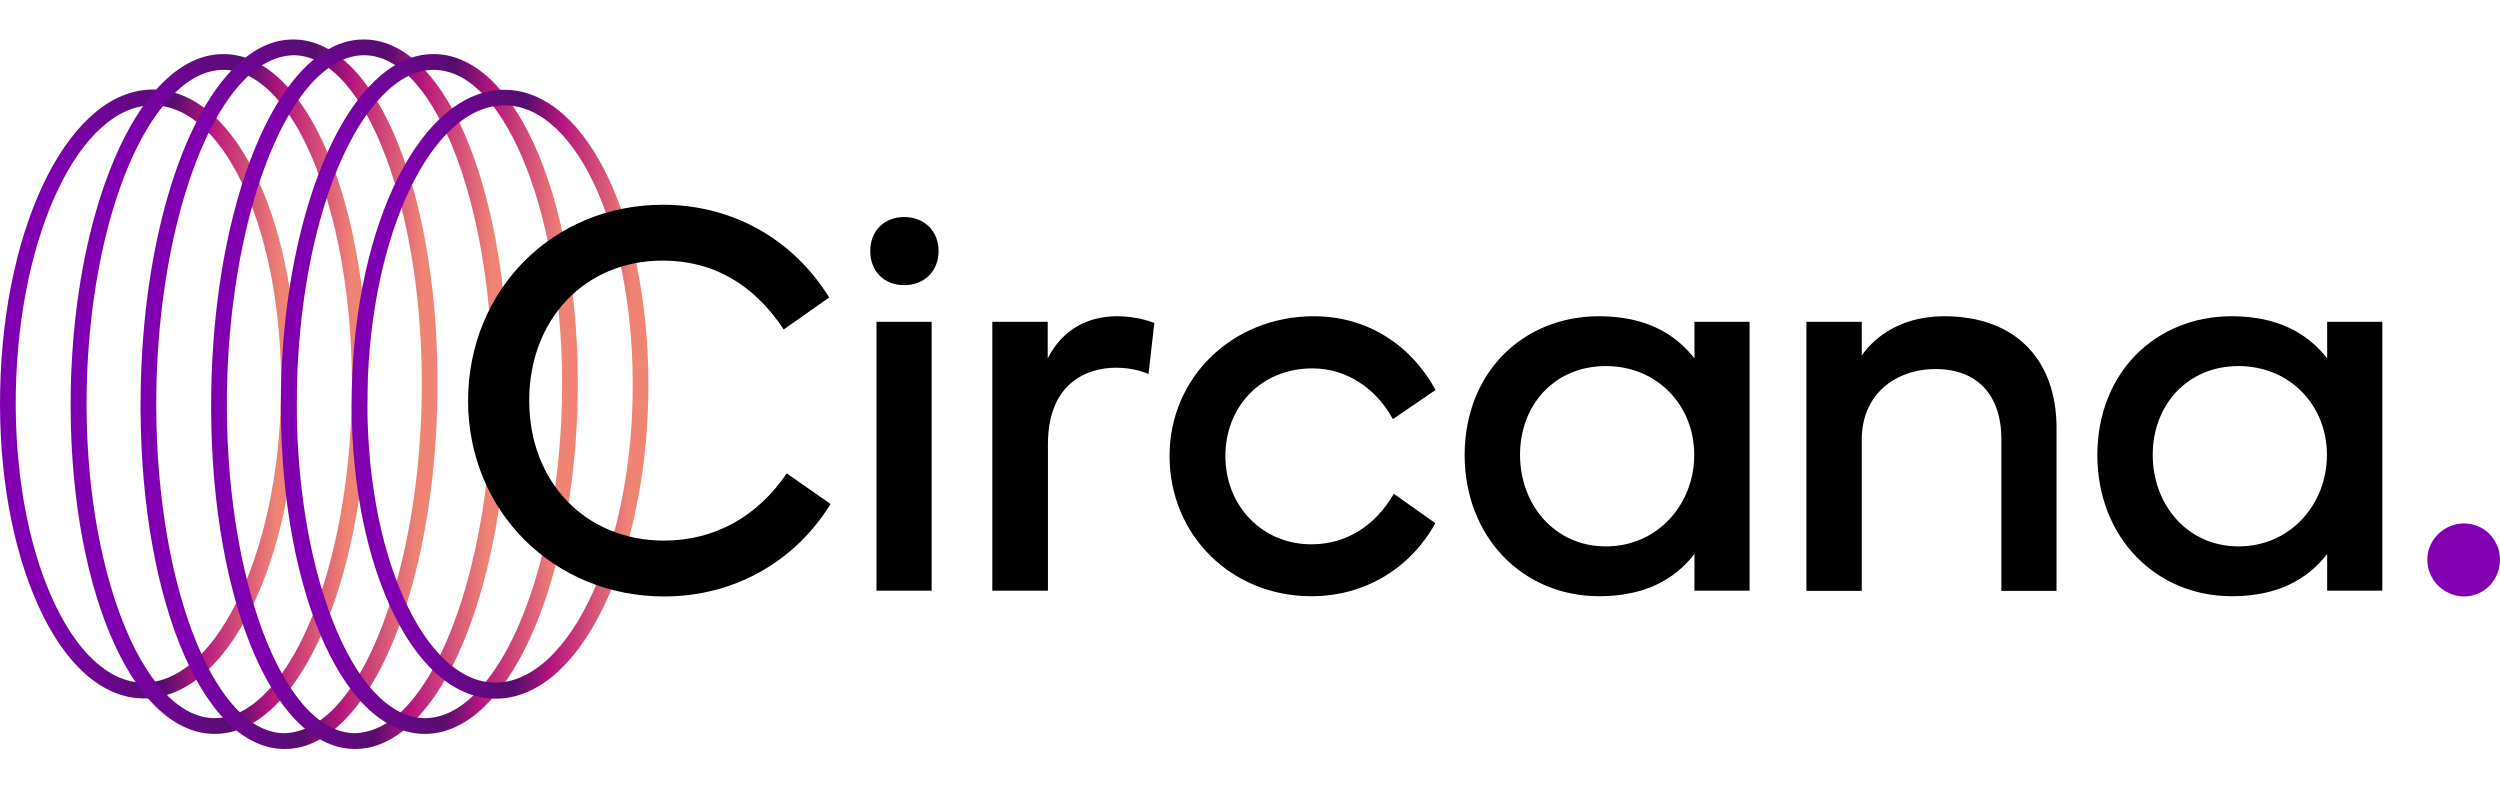
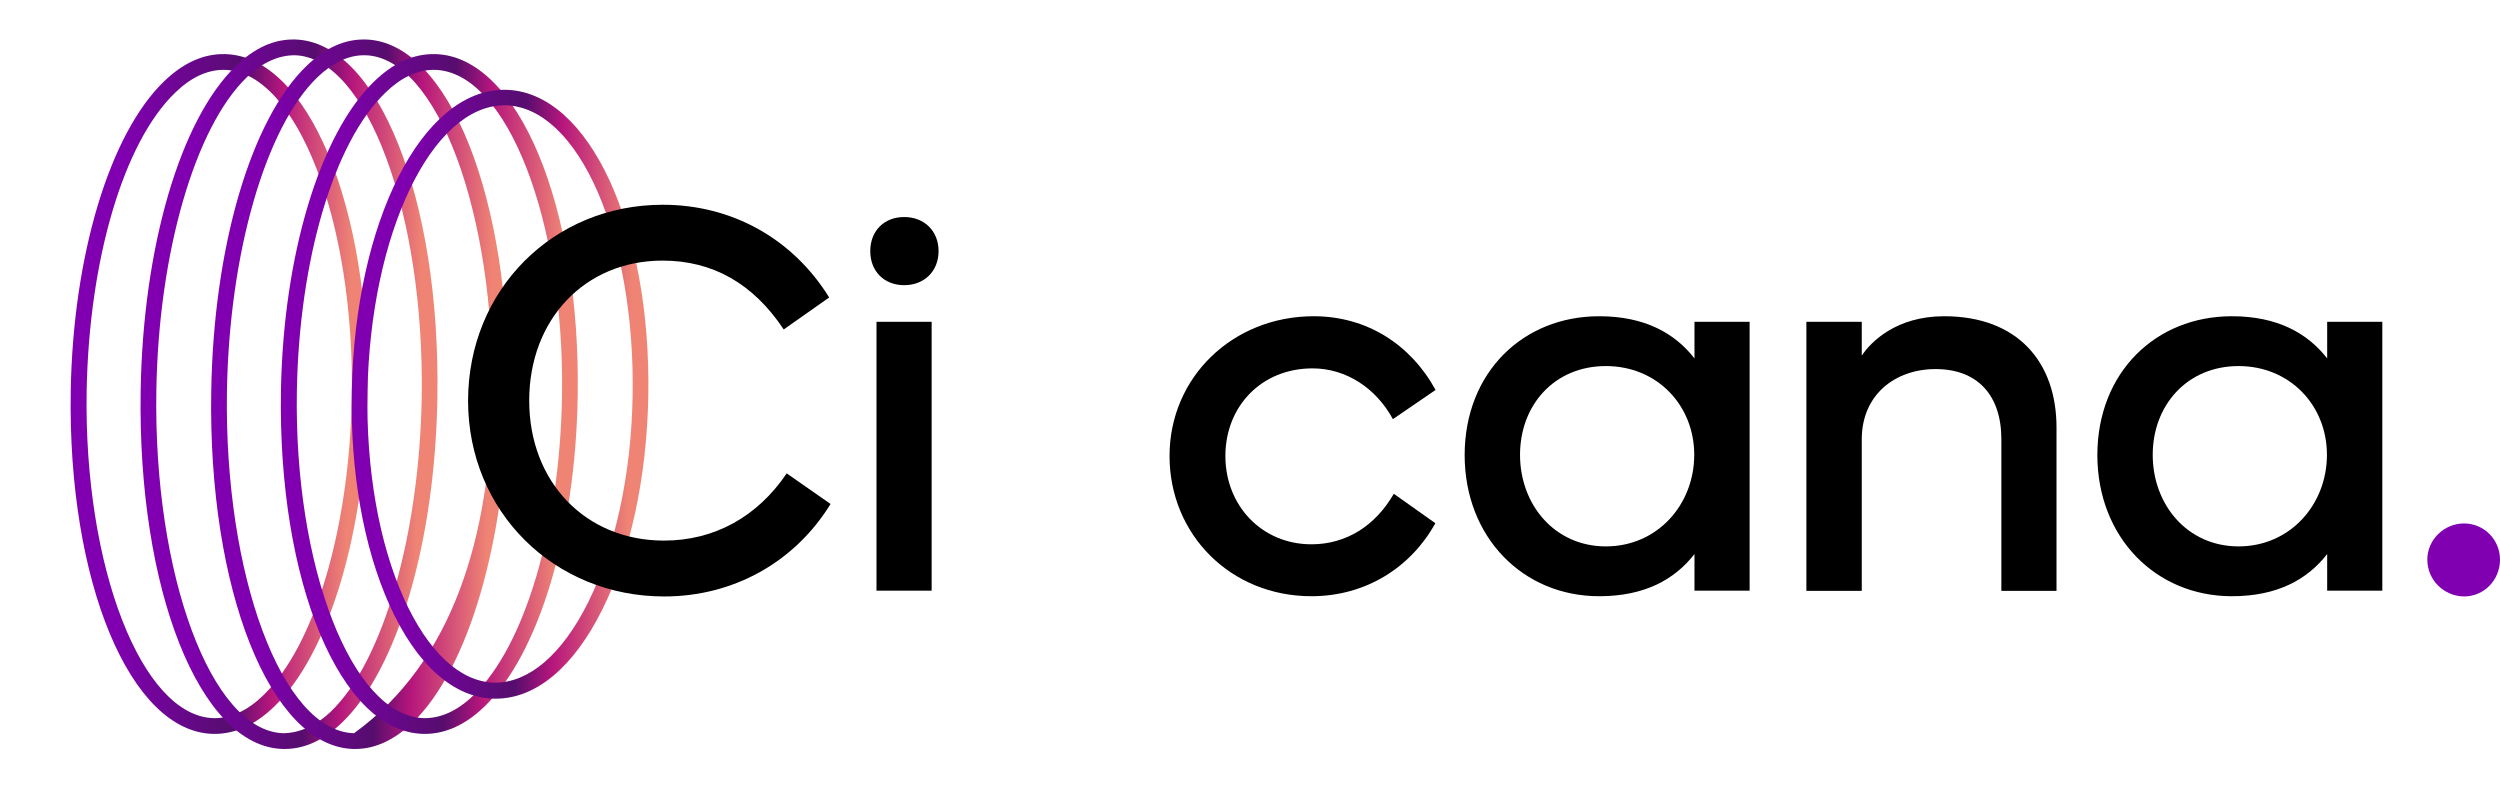
<svg xmlns="http://www.w3.org/2000/svg" width="190" height="60" viewBox="0 0 190 60" fill="none">
  <path d="M184.476 42.53C184.476 41.015 185.756 39.782 187.264 39.782C188.807 39.782 190 41.033 190 42.53C190 44.08 188.79 45.331 187.264 45.331C185.738 45.313 184.476 44.08 184.476 42.53Z" fill="#8000B1" />
  <path d="M68.718 16.494C70.243 16.494 71.331 17.551 71.331 19.084C71.331 20.616 70.243 21.673 68.718 21.673C67.192 21.673 66.14 20.616 66.14 19.084C66.14 17.551 67.192 16.494 68.718 16.494ZM66.613 44.89V24.457H70.805V44.89H66.613Z" fill="black" />
-   <path d="M75.417 44.89V24.457H79.626V27.24C80.766 25.003 82.695 24.034 84.922 24.034C86.517 24.034 87.728 24.545 87.728 24.545L87.289 28.42C87.061 28.332 86.149 27.945 84.817 27.945C82.572 27.945 79.643 29.142 79.643 33.758V44.89H75.417Z" fill="black" />
  <path d="M88.885 34.656C88.885 28.667 93.69 24.034 99.845 24.034C103.843 24.034 107.193 26.148 109.104 29.636L105.86 31.855C104.58 29.495 102.3 27.997 99.757 27.997C95.829 27.997 93.129 30.922 93.129 34.656C93.129 38.425 95.899 41.367 99.67 41.367C102.318 41.367 104.527 39.958 105.93 37.527L109.087 39.764C107.228 43.129 103.791 45.313 99.67 45.313C93.514 45.313 88.885 40.61 88.885 34.656Z" fill="black" />
  <path d="M121.537 24.034C124.992 24.034 127.289 25.32 128.78 27.24V24.457H132.971V44.89H128.78V42.107C127.272 44.045 124.992 45.313 121.537 45.313C115.75 45.313 111.313 40.839 111.313 34.568C111.331 28.297 115.75 24.034 121.537 24.034ZM115.522 34.568C115.522 38.337 118.135 41.526 122.046 41.526C125.974 41.526 128.762 38.337 128.762 34.568C128.762 30.798 125.939 27.821 122.046 27.821C118.118 27.821 115.522 30.798 115.522 34.568Z" fill="black" />
  <path d="M137.285 44.89V24.457H141.494V27.029C142.178 25.989 144.107 24.034 147.754 24.034C153.348 24.034 156.295 27.522 156.295 32.489V44.908H152.104V33.388C152.104 30.006 150.262 28.05 147.106 28.05C144.019 28.05 141.494 30.006 141.494 33.388V44.908H137.285V44.89Z" fill="black" />
  <path d="M169.622 24.034C173.077 24.034 175.374 25.32 176.865 27.24V24.457H181.056V44.89H176.865V42.107C175.357 44.045 173.077 45.313 169.622 45.313C163.835 45.313 159.398 40.839 159.398 34.568C159.416 28.297 163.835 24.034 169.622 24.034ZM163.607 34.568C163.607 38.337 166.22 41.526 170.131 41.526C174.059 41.526 176.847 38.337 176.847 34.568C176.847 30.798 174.024 27.821 170.131 27.821C166.22 27.821 163.607 30.798 163.607 34.568Z" fill="black" />
-   <path d="M10.953 53.081C10.918 53.081 10.882 53.081 10.847 53.081C7.761 53.029 4.92 50.51 2.886 45.983C0.922 41.614 -0.113 35.836 0.01 29.724C0.255 16.759 5.446 6.683 11.724 6.806C18.037 6.929 22.807 17.182 22.562 30.164C22.439 36.276 21.211 42.001 19.072 46.3C16.88 50.686 14.004 53.081 10.953 53.081ZM1.202 29.759C1.097 35.695 2.079 41.279 3.973 45.489C5.814 49.558 8.252 51.831 10.865 51.884C13.46 51.901 16.003 49.752 17.985 45.753C20.036 41.614 21.247 36.065 21.352 30.129C21.58 18.027 17.248 8.11 11.689 8.004C11.654 8.004 11.636 8.004 11.601 8.004C6.095 8.022 1.43 17.728 1.202 29.759Z" fill="url(#paint0_linear_2352_10621)" />
  <path d="M5.376 29.706C5.552 19.401 8.34 10.171 12.461 6.19C13.916 4.78 15.477 4.076 17.091 4.111C23.404 4.252 28.174 15.702 27.928 30.182C27.753 40.487 24.982 49.717 20.843 53.698C19.423 55.072 17.897 55.776 16.319 55.776C16.284 55.776 16.249 55.776 16.214 55.776C9.901 55.653 5.131 44.203 5.376 29.706ZM16.985 5.309C15.74 5.309 14.495 5.89 13.303 7.053C9.392 10.822 6.762 19.736 6.586 29.724C6.358 43.076 10.777 54.456 16.249 54.579C17.547 54.596 18.809 54.015 20.019 52.835C23.93 49.048 26.56 40.152 26.736 30.164C26.964 16.812 22.544 5.432 17.073 5.309C17.038 5.327 17.02 5.309 16.985 5.309Z" fill="url(#paint1_linear_2352_10621)" />
  <path d="M10.69 29.706C10.865 18.767 13.706 9.079 17.932 5.009C19.353 3.635 20.826 2.966 22.404 3.001C28.717 3.142 33.487 15.103 33.242 30.217C33.066 41.156 30.225 50.844 25.999 54.913C24.614 56.252 23.158 56.922 21.633 56.922C21.597 56.922 21.562 56.922 21.51 56.922C15.197 56.781 10.444 44.82 10.69 29.706ZM11.882 29.724C11.654 43.693 16.073 55.6 21.545 55.724C22.737 55.706 23.982 55.195 25.175 54.05C29.121 50.245 31.874 40.663 32.049 30.199C32.277 16.23 27.858 4.322 22.387 4.199C21.194 4.199 19.949 4.728 18.756 5.873C14.811 9.677 12.04 19.26 11.882 29.724Z" fill="url(#paint2_linear_2352_10621)" />
-   <path d="M26.998 56.922C26.963 56.922 26.928 56.922 26.875 56.922C20.562 56.781 15.792 44.82 16.055 29.706C16.231 18.767 19.072 9.079 23.298 5.009C24.718 3.635 26.191 2.966 27.77 3.001C34.083 3.142 38.853 15.103 38.607 30.217C38.432 41.156 35.591 50.844 31.364 54.913C29.979 56.235 28.524 56.922 26.998 56.922ZM17.248 29.724C17.02 43.693 21.439 55.6 26.91 55.724C28.085 55.706 29.348 55.195 30.54 54.05C34.486 50.245 37.239 40.663 37.415 30.199C37.643 16.23 33.224 4.322 27.752 4.199C27.717 4.199 27.7 4.199 27.664 4.199C26.472 4.199 25.279 4.763 24.122 5.873C20.176 9.677 17.423 19.26 17.248 29.724Z" fill="url(#paint3_linear_2352_10621)" />
+   <path d="M26.998 56.922C26.963 56.922 26.928 56.922 26.875 56.922C20.562 56.781 15.792 44.82 16.055 29.706C16.231 18.767 19.072 9.079 23.298 5.009C24.718 3.635 26.191 2.966 27.77 3.001C34.083 3.142 38.853 15.103 38.607 30.217C38.432 41.156 35.591 50.844 31.364 54.913C29.979 56.235 28.524 56.922 26.998 56.922ZM17.248 29.724C17.02 43.693 21.439 55.6 26.91 55.724C34.486 50.245 37.239 40.663 37.415 30.199C37.643 16.23 33.224 4.322 27.752 4.199C27.717 4.199 27.7 4.199 27.664 4.199C26.472 4.199 25.279 4.763 24.122 5.873C20.176 9.677 17.423 19.26 17.248 29.724Z" fill="url(#paint3_linear_2352_10621)" />
  <path d="M21.352 29.706C21.527 19.401 24.316 10.171 28.437 6.19C29.892 4.78 31.435 4.076 33.066 4.111C39.38 4.252 44.149 15.702 43.904 30.182C43.728 40.487 40.958 49.717 36.819 53.698C35.399 55.072 33.873 55.776 32.294 55.776C32.26 55.776 32.224 55.776 32.189 55.776C25.859 55.653 21.106 44.203 21.352 29.706ZM32.961 5.309C31.716 5.309 30.471 5.89 29.278 7.053C25.368 10.822 22.737 19.736 22.562 29.724C22.334 43.076 26.753 54.456 32.224 54.579C33.505 54.596 34.785 54.015 35.995 52.835C39.906 49.048 42.536 40.152 42.711 30.164C42.939 16.812 38.52 5.432 33.049 5.309C33.014 5.327 32.978 5.309 32.961 5.309Z" fill="url(#paint4_linear_2352_10621)" />
  <path d="M26.735 29.741C26.981 16.847 32.067 6.824 38.327 6.824C38.362 6.824 38.397 6.824 38.432 6.824C44.746 6.947 49.516 17.199 49.27 30.182C49.147 36.294 47.92 42.019 45.78 46.317C43.606 50.703 40.73 53.099 37.678 53.099C37.643 53.099 37.608 53.099 37.573 53.099C34.487 53.046 31.646 50.527 29.611 46C27.63 41.614 26.613 35.836 26.735 29.741ZM27.928 29.759C27.823 35.695 28.805 41.279 30.699 45.489C32.54 49.558 34.978 51.831 37.59 51.884C40.186 51.901 42.729 49.752 44.711 45.754C46.762 41.614 47.972 36.065 48.078 30.129C48.305 18.027 43.974 8.11 38.415 8.004C38.38 8.004 38.362 8.004 38.327 8.004C32.821 8.022 28.156 17.728 27.928 29.759Z" fill="url(#paint5_linear_2352_10621)" />
  <path d="M50.374 15.561C55.617 15.561 60.247 18.133 63.018 22.607L59.563 25.038C57.248 21.55 54.162 19.806 50.357 19.806C44.447 19.806 40.22 24.281 40.22 30.446C40.22 36.647 44.517 41.085 50.462 41.085C54.285 41.085 57.546 39.289 59.791 35.977L63.123 38.302C60.405 42.724 55.74 45.331 50.48 45.331C42.132 45.331 35.573 38.901 35.573 30.446C35.591 22.008 42.044 15.561 50.374 15.561Z" fill="black" />
  <defs>
    <linearGradient id="paint0_linear_2352_10621" x1="0.029" y1="29.783" x2="22.571" y2="30.212" gradientUnits="userSpaceOnUse">
      <stop offset="0.16" stop-color="#8000B1" />
      <stop offset="0.566" stop-color="#560D6E" />
      <stop offset="0.692" stop-color="#B6167C" />
      <stop offset="0.939" stop-color="#EF8474" />
    </linearGradient>
    <linearGradient id="paint1_linear_2352_10621" x1="5.404" y1="29.783" x2="27.948" y2="30.212" gradientUnits="userSpaceOnUse">
      <stop offset="0.16" stop-color="#8000B1" />
      <stop offset="0.566" stop-color="#560D6E" />
      <stop offset="0.692" stop-color="#B6167C" />
      <stop offset="0.939" stop-color="#EF8474" />
    </linearGradient>
    <linearGradient id="paint2_linear_2352_10621" x1="10.701" y1="29.783" x2="33.247" y2="30.212" gradientUnits="userSpaceOnUse">
      <stop offset="0.16" stop-color="#8000B1" />
      <stop offset="0.566" stop-color="#560D6E" />
      <stop offset="0.692" stop-color="#B6167C" />
      <stop offset="0.939" stop-color="#EF8474" />
    </linearGradient>
    <linearGradient id="paint3_linear_2352_10621" x1="16.077" y1="29.783" x2="38.622" y2="30.212" gradientUnits="userSpaceOnUse">
      <stop offset="0.16" stop-color="#8000B1" />
      <stop offset="0.566" stop-color="#560D6E" />
      <stop offset="0.692" stop-color="#B6167C" />
      <stop offset="0.939" stop-color="#EF8474" />
    </linearGradient>
    <linearGradient id="paint4_linear_2352_10621" x1="21.376" y1="29.783" x2="43.92" y2="30.212" gradientUnits="userSpaceOnUse">
      <stop offset="0.16" stop-color="#8000B1" />
      <stop offset="0.566" stop-color="#560D6E" />
      <stop offset="0.692" stop-color="#B6167C" />
      <stop offset="0.939" stop-color="#EF8474" />
    </linearGradient>
    <linearGradient id="paint5_linear_2352_10621" x1="26.752" y1="29.782" x2="49.295" y2="30.211" gradientUnits="userSpaceOnUse">
      <stop offset="0.16" stop-color="#8000B1" />
      <stop offset="0.566" stop-color="#560D6E" />
      <stop offset="0.692" stop-color="#B6167C" />
      <stop offset="0.939" stop-color="#EF8474" />
    </linearGradient>
  </defs>
</svg>